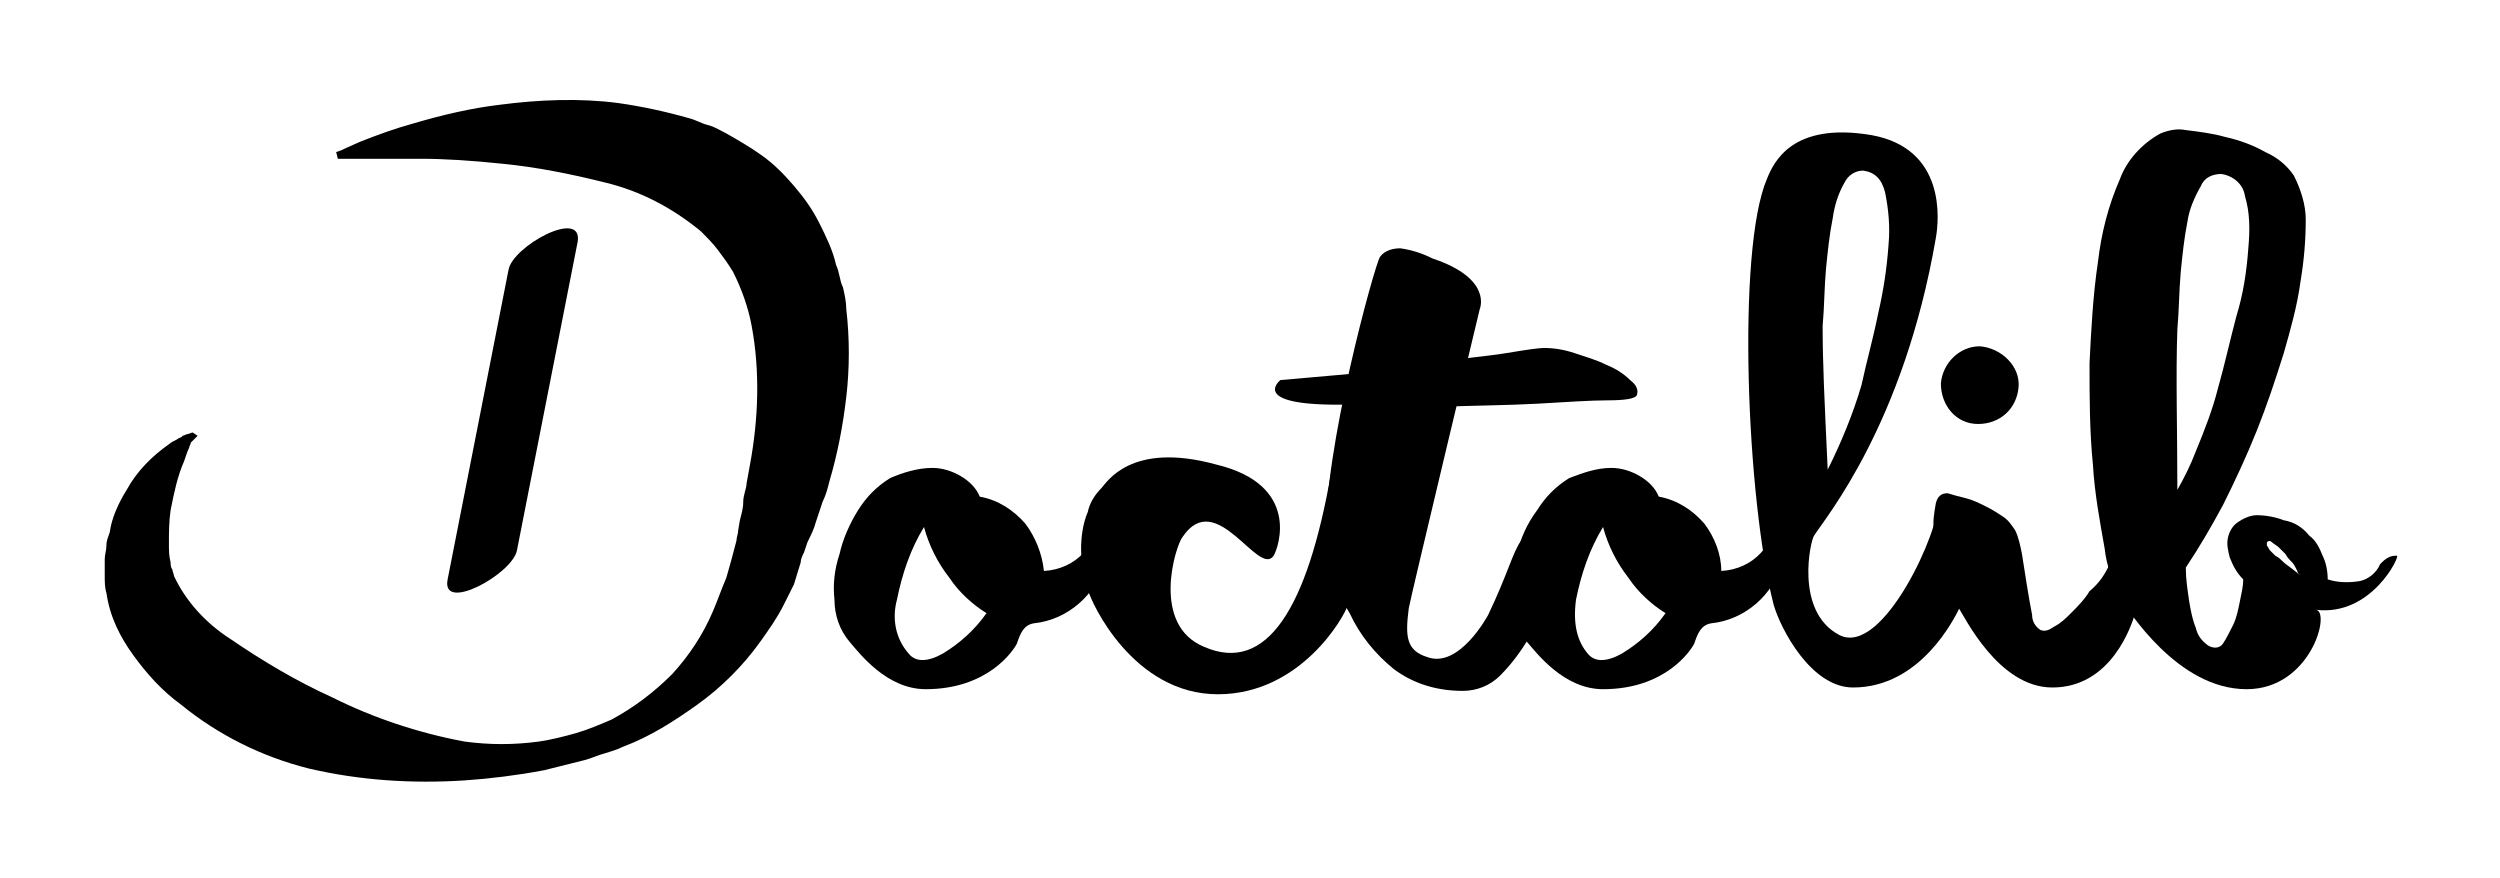
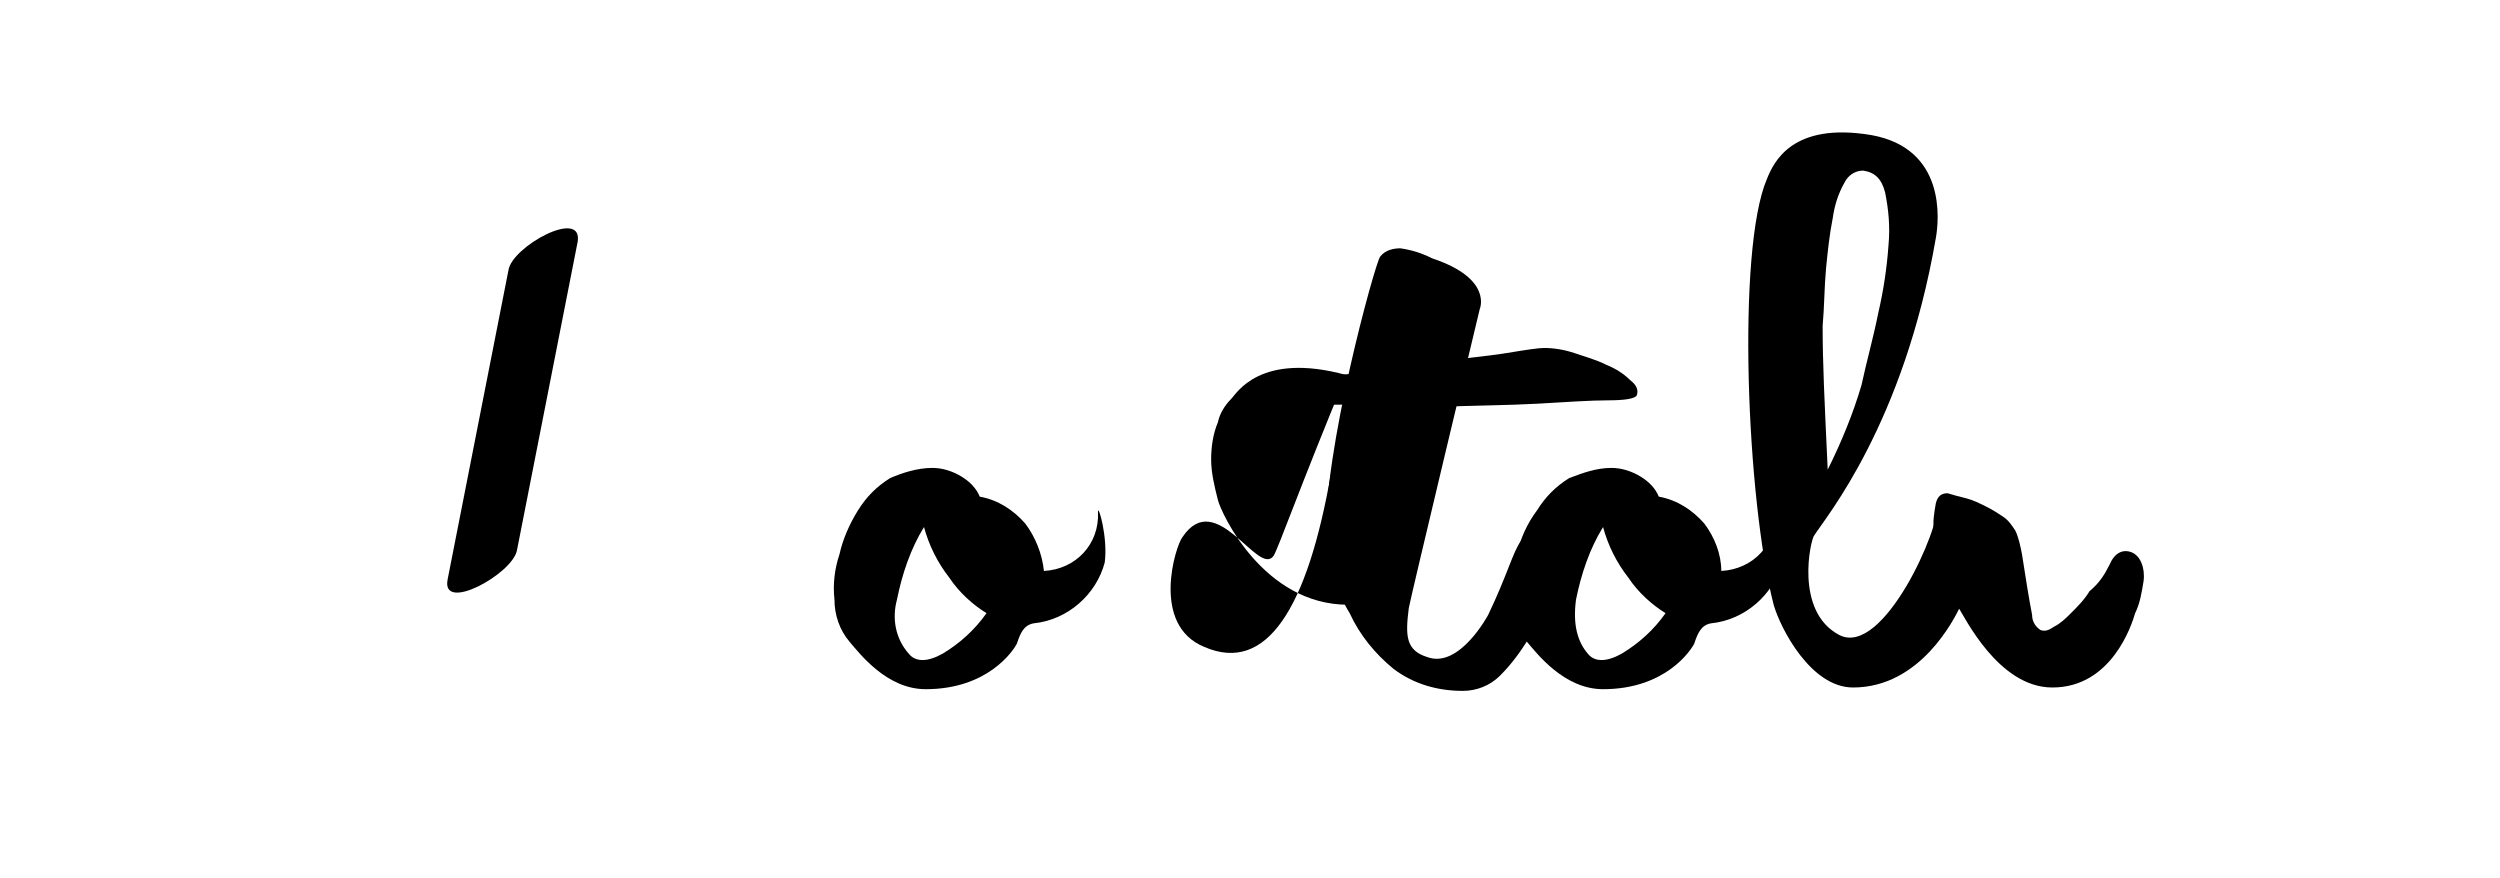
<svg xmlns="http://www.w3.org/2000/svg" id="Calque_1" x="0px" y="0px" viewBox="0 0 148 52" style="enable-background:new 0 0 148 52;" xml:space="preserve">
  <g id="Groupe_16">
-     <path id="Tracé_61" d="M75.4,32.9c-0.9,1.3-3.4-4.1-5.4-1.1c-0.4,0.5-1.9,5.2,1.3,6.5C75,39.9,77.4,36,78.8,28  c0.1-0.4,0,4.4,0.2,4.3c0.2-0.1,0.4-0.2,0.7-0.1c0.2,0.1,0.4,0.3,0.5,0.6c0.1,0.4,0.2,0.7,0.1,1.1c-0.1,0.6-0.3,1.3-0.5,1.9  c-0.2,0.7-2.8,5.3-7.7,5.3c-5,0-7.5-5.4-7.7-6.2c-0.2-0.8-0.4-1.6-0.4-2.4c0-0.7,0.1-1.5,0.4-2.2c0.1-0.5,0.4-1,0.8-1.4  c0.3-0.3,1.7-2.8,6.8-1.4C77,28.7,75.7,32.4,75.4,32.9" />
+     <path id="Tracé_61" d="M75.4,32.9c-0.9,1.3-3.4-4.1-5.4-1.1c-0.4,0.5-1.9,5.2,1.3,6.5C75,39.9,77.4,36,78.8,28  c0.1-0.4,0,4.4,0.2,4.3c0.2-0.1,0.4-0.2,0.7-0.1c0.2,0.1,0.4,0.3,0.5,0.6c0.1,0.4,0.2,0.7,0.1,1.1c-0.1,0.6-0.3,1.3-0.5,1.9  c-5,0-7.5-5.4-7.7-6.2c-0.2-0.8-0.4-1.6-0.4-2.4c0-0.7,0.1-1.5,0.4-2.2c0.1-0.5,0.4-1,0.8-1.4  c0.3-0.3,1.7-2.8,6.8-1.4C77,28.7,75.7,32.4,75.4,32.9" />
    <path id="Tracé_62" d="M87.6,18.3c0,0-4.1,17.1-4.2,17.7c-0.2,1.6-0.2,2.5,1.1,2.9c1.9,0.7,3.6-2.5,3.6-2.5c2.3-4.8,1.2-5.2,5-5  c0.5,0-1.1,2-1.2,2.5c-0.1,0.5-0.2,1-0.4,1.5c-0.3,0.8-0.6,1.6-1,2.4c-0.5,0.8-1,1.5-1.7,2.2c-0.6,0.6-1.4,0.9-2.2,0.9  c-1.5,0-2.9-0.4-4.1-1.3c-1.1-0.9-2-2-2.6-3.3c-0.8-1.3-1.2-2.8-1.4-4.3c-0.2-5.2,2.9-16.4,3.2-16.8c0.3-0.4,0.8-0.5,1.2-0.5  c0.7,0.1,1.3,0.3,1.9,0.6C88.4,16.5,87.6,18.3,87.6,18.3z M124.9,33.4c0.3-0.7,0.8-0.9,1.3-0.7s0.8,0.9,0.7,1.7  c-0.1,0.6-0.2,1.3-0.5,1.9c-0.2,0.7-1.4,4.4-4.9,4.4c-3.2,0-5.2-4.2-5.6-4.8c-0.4-0.7-0.7-1.5-0.9-2.2c-0.2-0.7-0.4-1.5-0.5-2.2  c-0.1-0.6,0-1.1,0.1-1.7c0.1-0.4,0.3-0.6,0.7-0.6c0.3,0.1,0.7,0.2,1.1,0.3c0.4,0.1,0.8,0.3,1.2,0.5c0.4,0.2,0.7,0.4,1,0.6  c0.3,0.2,0.5,0.5,0.7,0.8c0.2,0.4,0.3,0.9,0.4,1.4l0.3,1.9c0.1,0.6,0.2,1.2,0.3,1.7c0,0.4,0.2,0.7,0.5,0.9c0.3,0.1,0.5,0,0.8-0.2  c0.4-0.2,0.7-0.5,1-0.8c0.4-0.4,0.8-0.8,1.1-1.3C124.3,34.5,124.6,34,124.9,33.4L124.9,33.4z" />
    <path id="Tracé_63" d="M75.8,22.5c2.3-0.2,4.6-0.4,6.7-0.6c2.2-0.2,0.6-0.1,2.3-0.4s3.2-0.4,4.4-0.6c1.2-0.2,1.9-0.3,2.2-0.3  c0.6,0,1.2,0.1,1.8,0.3c0.6,0.2,1.3,0.4,1.9,0.7c0.5,0.2,1,0.5,1.4,0.9c0.4,0.3,0.5,0.6,0.4,0.9c-0.1,0.2-0.7,0.3-1.7,0.3  s-2.5,0.1-4.2,0.2c-1.8,0.1-3.8,0.1-6.1,0.2s3.9-0.6-3.7-0.2C73.5,24.3,75.8,22.5,75.8,22.5z M55.2,27.7c0.6,0,1.2,0.2,1.7,0.5  c0.5,0.3,0.9,0.7,1.1,1.2c1.1,0.2,2,0.8,2.7,1.6c0.6,0.8,1,1.8,1.1,2.8c1.9-0.1,3.3-1.6,3.2-3.5c0-0.5,0.6,1.5,0.4,3  c-0.5,1.9-2.2,3.4-4.2,3.6c-0.6,0.1-0.8,0.6-1,1.2c-0.2,0.4-1.7,2.7-5.4,2.7c-2.3,0-3.9-2.1-4.5-2.8c-0.6-0.7-0.9-1.6-0.9-2.5  c-0.1-0.9,0-1.8,0.3-2.7c0.2-0.9,0.6-1.8,1.1-2.6c0.5-0.8,1.1-1.4,1.9-1.9C53.4,28,54.3,27.7,55.2,27.7L55.2,27.7z M53.8,38.7  c0.4,0.5,1.1,0.5,2,0c1-0.6,1.9-1.4,2.6-2.4c-0.8-0.5-1.6-1.2-2.2-2.1c-0.7-0.9-1.2-1.9-1.5-3c-0.8,1.3-1.3,2.8-1.6,4.3  C52.8,36.6,53,37.8,53.8,38.7 M95.4,27.7c0.6,0,1.2,0.2,1.7,0.5c0.5,0.3,0.9,0.7,1.1,1.2c1.1,0.2,2,0.8,2.7,1.6  c0.6,0.8,1,1.8,1,2.8c1.9-0.1,3.3-1.6,3.2-3.5c0-0.5,0.6,1.5,0.4,3c-0.5,1.9-2.2,3.4-4.2,3.6c-0.6,0.1-0.8,0.6-1,1.2  c-0.2,0.4-1.7,2.7-5.4,2.7c-2.3,0-3.9-2.1-4.5-2.8c-0.6-0.7-0.9-1.6-0.9-2.5c-0.1-0.9,0-1.8,0.3-2.7c0.2-0.9,0.6-1.8,1.2-2.6  c0.5-0.8,1.1-1.4,1.9-1.9C93.7,28,94.5,27.7,95.4,27.7L95.4,27.7z M94,38.7c0.4,0.5,1.1,0.5,2,0c1-0.6,1.9-1.4,2.6-2.4  c-0.8-0.5-1.6-1.2-2.2-2.1c-0.7-0.9-1.2-1.9-1.5-3c-0.8,1.3-1.3,2.8-1.6,4.3C93.1,37,93.4,38,94,38.7" />
    <path id="Tracé_64" d="M116.5,32.8c-0.4-0.2-2-3.9-1.8-3c0.2,1.4-3.2,9.1-5.8,7.8c-2.7-1.4-1.7-5.7-1.5-5.9  c0.7-1.1,5.3-6.6,7.2-17.6c0.2-1.1,0.6-5.3-3.8-6.1c-4.7-0.8-5.8,1.6-6.2,2.6c-1.8,4.2-1.2,19,0.4,25.2c0.4,1.4,2.2,4.9,4.7,4.9  c4,0,6-4.1,6.3-4.7c0.3-0.7,0.6-1.3,0.9-1.9C117,33.5,116.9,33,116.5,32.8z M107.9,19.3c0.1-1.1,0.1-2.3,0.2-3.4c0.1-1,0.2-2,0.4-3  c0.1-0.7,0.3-1.4,0.7-2.1c0.2-0.4,0.6-0.7,1.1-0.7c0.7,0.1,1.1,0.5,1.3,1.3c0.2,1,0.3,2,0.2,3.1c-0.1,1.4-0.3,2.7-0.6,4  c-0.3,1.5-0.7,2.9-1,4.3c-0.5,1.7-1.2,3.4-2,5C108,23.5,107.9,21.5,107.9,19.3z" />
-     <path id="Tracé_65" d="M141.9,32.9c-0.2,0-0.3,0-0.5,0.1c-0.2,0.1-0.3,0.2-0.5,0.4c-0.2,0.5-0.7,0.9-1.2,1  c-0.6,0.1-1.3,0.1-1.9-0.1c0-0.5-0.1-1-0.3-1.4c-0.2-0.5-0.4-0.9-0.8-1.2c-0.4-0.5-0.9-0.8-1.5-0.9c-0.5-0.2-1.1-0.3-1.6-0.3  c-0.4,0-0.8,0.2-1.1,0.4c-0.3,0.2-0.5,0.5-0.6,0.9c-0.1,0.4,0,0.8,0.1,1.2c0.2,0.5,0.4,0.9,0.8,1.3c0,0.4-0.1,0.8-0.2,1.3  c-0.1,0.5-0.2,1-0.4,1.4c-0.2,0.4-0.4,0.8-0.6,1.1c-0.2,0.3-0.6,0.3-0.9,0.1c-0.4-0.3-0.6-0.6-0.7-1c-0.2-0.5-0.3-1-0.4-1.6  c-0.1-0.7-0.2-1.3-0.2-2c0.8-1.2,1.5-2.4,2.2-3.7c0.7-1.4,1.4-2.9,2-4.4c0.6-1.5,1.1-3,1.6-4.6c0.4-1.4,0.8-2.8,1-4.3  c0.2-1.2,0.3-2.4,0.3-3.6c0-0.9-0.3-1.8-0.7-2.6c-0.4-0.6-1-1.1-1.7-1.4c-0.7-0.4-1.5-0.7-2.4-0.9c-0.7-0.2-1.5-0.3-2.3-0.4  c-0.5-0.1-1,0-1.5,0.2c-1.1,0.6-2,1.6-2.4,2.7c-0.7,1.6-1.1,3.2-1.3,4.9c-0.3,2-0.4,4-0.5,6c0,2,0,4,0.2,6c0.1,1.7,0.4,3.3,0.7,5  c0.1,1,0.5,2,0.9,2.9c0.5,0.7,3.4,5.4,7.5,5.4c3.8,0,5-4.6,4.1-4.7C140.4,36.5,142.1,32.9,141.9,32.9z M128.9,19.5  c0.1-1.1,0.1-2.3,0.2-3.4c0.1-1,0.2-2,0.4-3c0.1-0.7,0.4-1.4,0.8-2.1c0.2-0.5,0.7-0.7,1.2-0.7c0.7,0.1,1.3,0.6,1.4,1.3  c0.3,1,0.3,2,0.2,3.1c-0.1,1.4-0.3,2.7-0.7,4c-0.4,1.5-0.7,2.9-1.1,4.3c-0.3,1.2-0.8,2.5-1.3,3.7c-0.3,0.8-0.7,1.6-1.1,2.3  C128.9,25.4,128.8,22.2,128.9,19.5L128.9,19.5z M135.1,33.2c-0.1-0.1-0.2-0.2-0.4-0.3c-0.1-0.1-0.2-0.2-0.3-0.3  c-0.1-0.1-0.1-0.2-0.2-0.3c0-0.1,0-0.2,0-0.2c0.1-0.1,0.2-0.1,0.3,0c0.1,0.1,0.3,0.2,0.4,0.3c0.1,0.1,0.3,0.3,0.4,0.4  c0.1,0.2,0.3,0.4,0.4,0.5c0.1,0.1,0.2,0.3,0.3,0.5c0,0.1,0.1,0.2,0.2,0.3C135.8,33.7,135.4,33.5,135.1,33.2z M119.5,22.9  c-0.1,1.3-1.1,2.2-2.4,2.2s-2.2-1.1-2.2-2.4c0.1-1.2,1.1-2.2,2.3-2.2C118.5,20.6,119.6,21.7,119.5,22.9 M11.3,26.2  c0,0.1-0.1,0.2-0.1,0.3c-0.1,0.2-0.2,0.5-0.3,0.8c-0.4,0.9-0.6,1.9-0.8,2.9c-0.1,0.7-0.1,1.3-0.1,2c0,0.4,0,0.7,0.1,1.1  c0,0.1,0,0.3,0.1,0.4c0,0.1,0.1,0.3,0.1,0.4c0.7,1.5,1.9,2.8,3.3,3.7c1.9,1.3,3.9,2.5,6.1,3.5c2.4,1.2,5.1,2.1,7.8,2.6  c1.5,0.2,2.9,0.2,4.4,0c0.7-0.1,1.5-0.3,2.2-0.5c0.7-0.2,1.4-0.5,2.1-0.8c1.3-0.7,2.5-1.6,3.6-2.7c1-1.1,1.8-2.3,2.4-3.7  c0.3-0.7,0.5-1.3,0.8-2c0.2-0.7,0.4-1.4,0.6-2.2c0-0.2,0.1-0.4,0.1-0.6l0.1-0.6c0.1-0.4,0.2-0.7,0.2-1.1s0.2-0.8,0.2-1.1l0.2-1.1  c0.5-2.7,0.6-5.5,0.1-8.2c-0.2-1.1-0.6-2.2-1.1-3.2c-0.3-0.5-0.6-0.9-0.9-1.3c-0.3-0.4-0.7-0.8-1-1.1c-1.7-1.4-3.6-2.4-5.7-2.9  c-2-0.5-4-0.9-6-1.1c-1.9-0.2-3.5-0.3-4.9-0.3c-1.4,0-2.5,0-3.2,0H20l-0.1-0.4l0.3-0.1c0,0,0.4-0.2,1.1-0.5c1-0.4,2.1-0.8,3.2-1.1  c1.7-0.5,3.4-0.9,5.1-1.1c2.3-0.3,4.7-0.4,7-0.1c1.4,0.2,2.8,0.5,4.2,0.9c0.4,0.1,0.7,0.3,1.1,0.4s0.7,0.3,1.1,0.5  c0.7,0.4,1.4,0.8,2.1,1.3c0.7,0.5,1.3,1.1,1.9,1.8c0.6,0.7,1.1,1.4,1.5,2.2c0.4,0.8,0.8,1.6,1,2.5c0.2,0.4,0.2,0.9,0.4,1.3  c0.1,0.4,0.2,0.9,0.2,1.3c0.2,1.7,0.2,3.5,0,5.2c-0.2,1.7-0.5,3.3-1,5c-0.1,0.4-0.2,0.8-0.4,1.2l-0.4,1.2c-0.1,0.4-0.3,0.8-0.5,1.2  l-0.2,0.6c-0.1,0.2-0.2,0.4-0.2,0.6L47,34.6l-0.6,1.2c-0.4,0.8-0.9,1.5-1.4,2.2c-1,1.4-2.3,2.7-3.7,3.7c-1.4,1-2.8,1.9-4.4,2.5  c-0.4,0.2-0.8,0.3-1.1,0.4c-0.4,0.1-0.8,0.3-1.2,0.4c-0.8,0.2-1.6,0.4-2.4,0.6c-1.6,0.3-3.2,0.5-4.7,0.6c-3.1,0.2-6.2,0-9.2-0.7  c-2.8-0.7-5.4-2-7.6-3.8c-1.1-0.8-2-1.8-2.8-2.9c-0.8-1.1-1.4-2.3-1.6-3.7c-0.1-0.3-0.1-0.7-0.1-1c0-0.3,0-0.6,0-1  c0-0.3,0.1-0.5,0.1-0.8c0-0.3,0.1-0.5,0.2-0.8C6.6,30.7,7,29.8,7.5,29c0.6-1.1,1.5-2,2.5-2.7c0.1-0.1,0.3-0.2,0.5-0.3  c0.1-0.1,0.3-0.1,0.3-0.2c0.1,0,0.2-0.1,0.3-0.1l0.3-0.1l0.3,0.2L11.3,26.2z" />
    <path id="Tracé_66" d="M30.1,16c-1.2,6.1-2.4,12.2-3.6,18.3c-0.4,2,3.8-0.3,4.1-1.7c1.2-6.1,2.4-12.2,3.6-18.3  C34.5,12.3,30.3,14.6,30.1,16" />
  </g>
</svg>